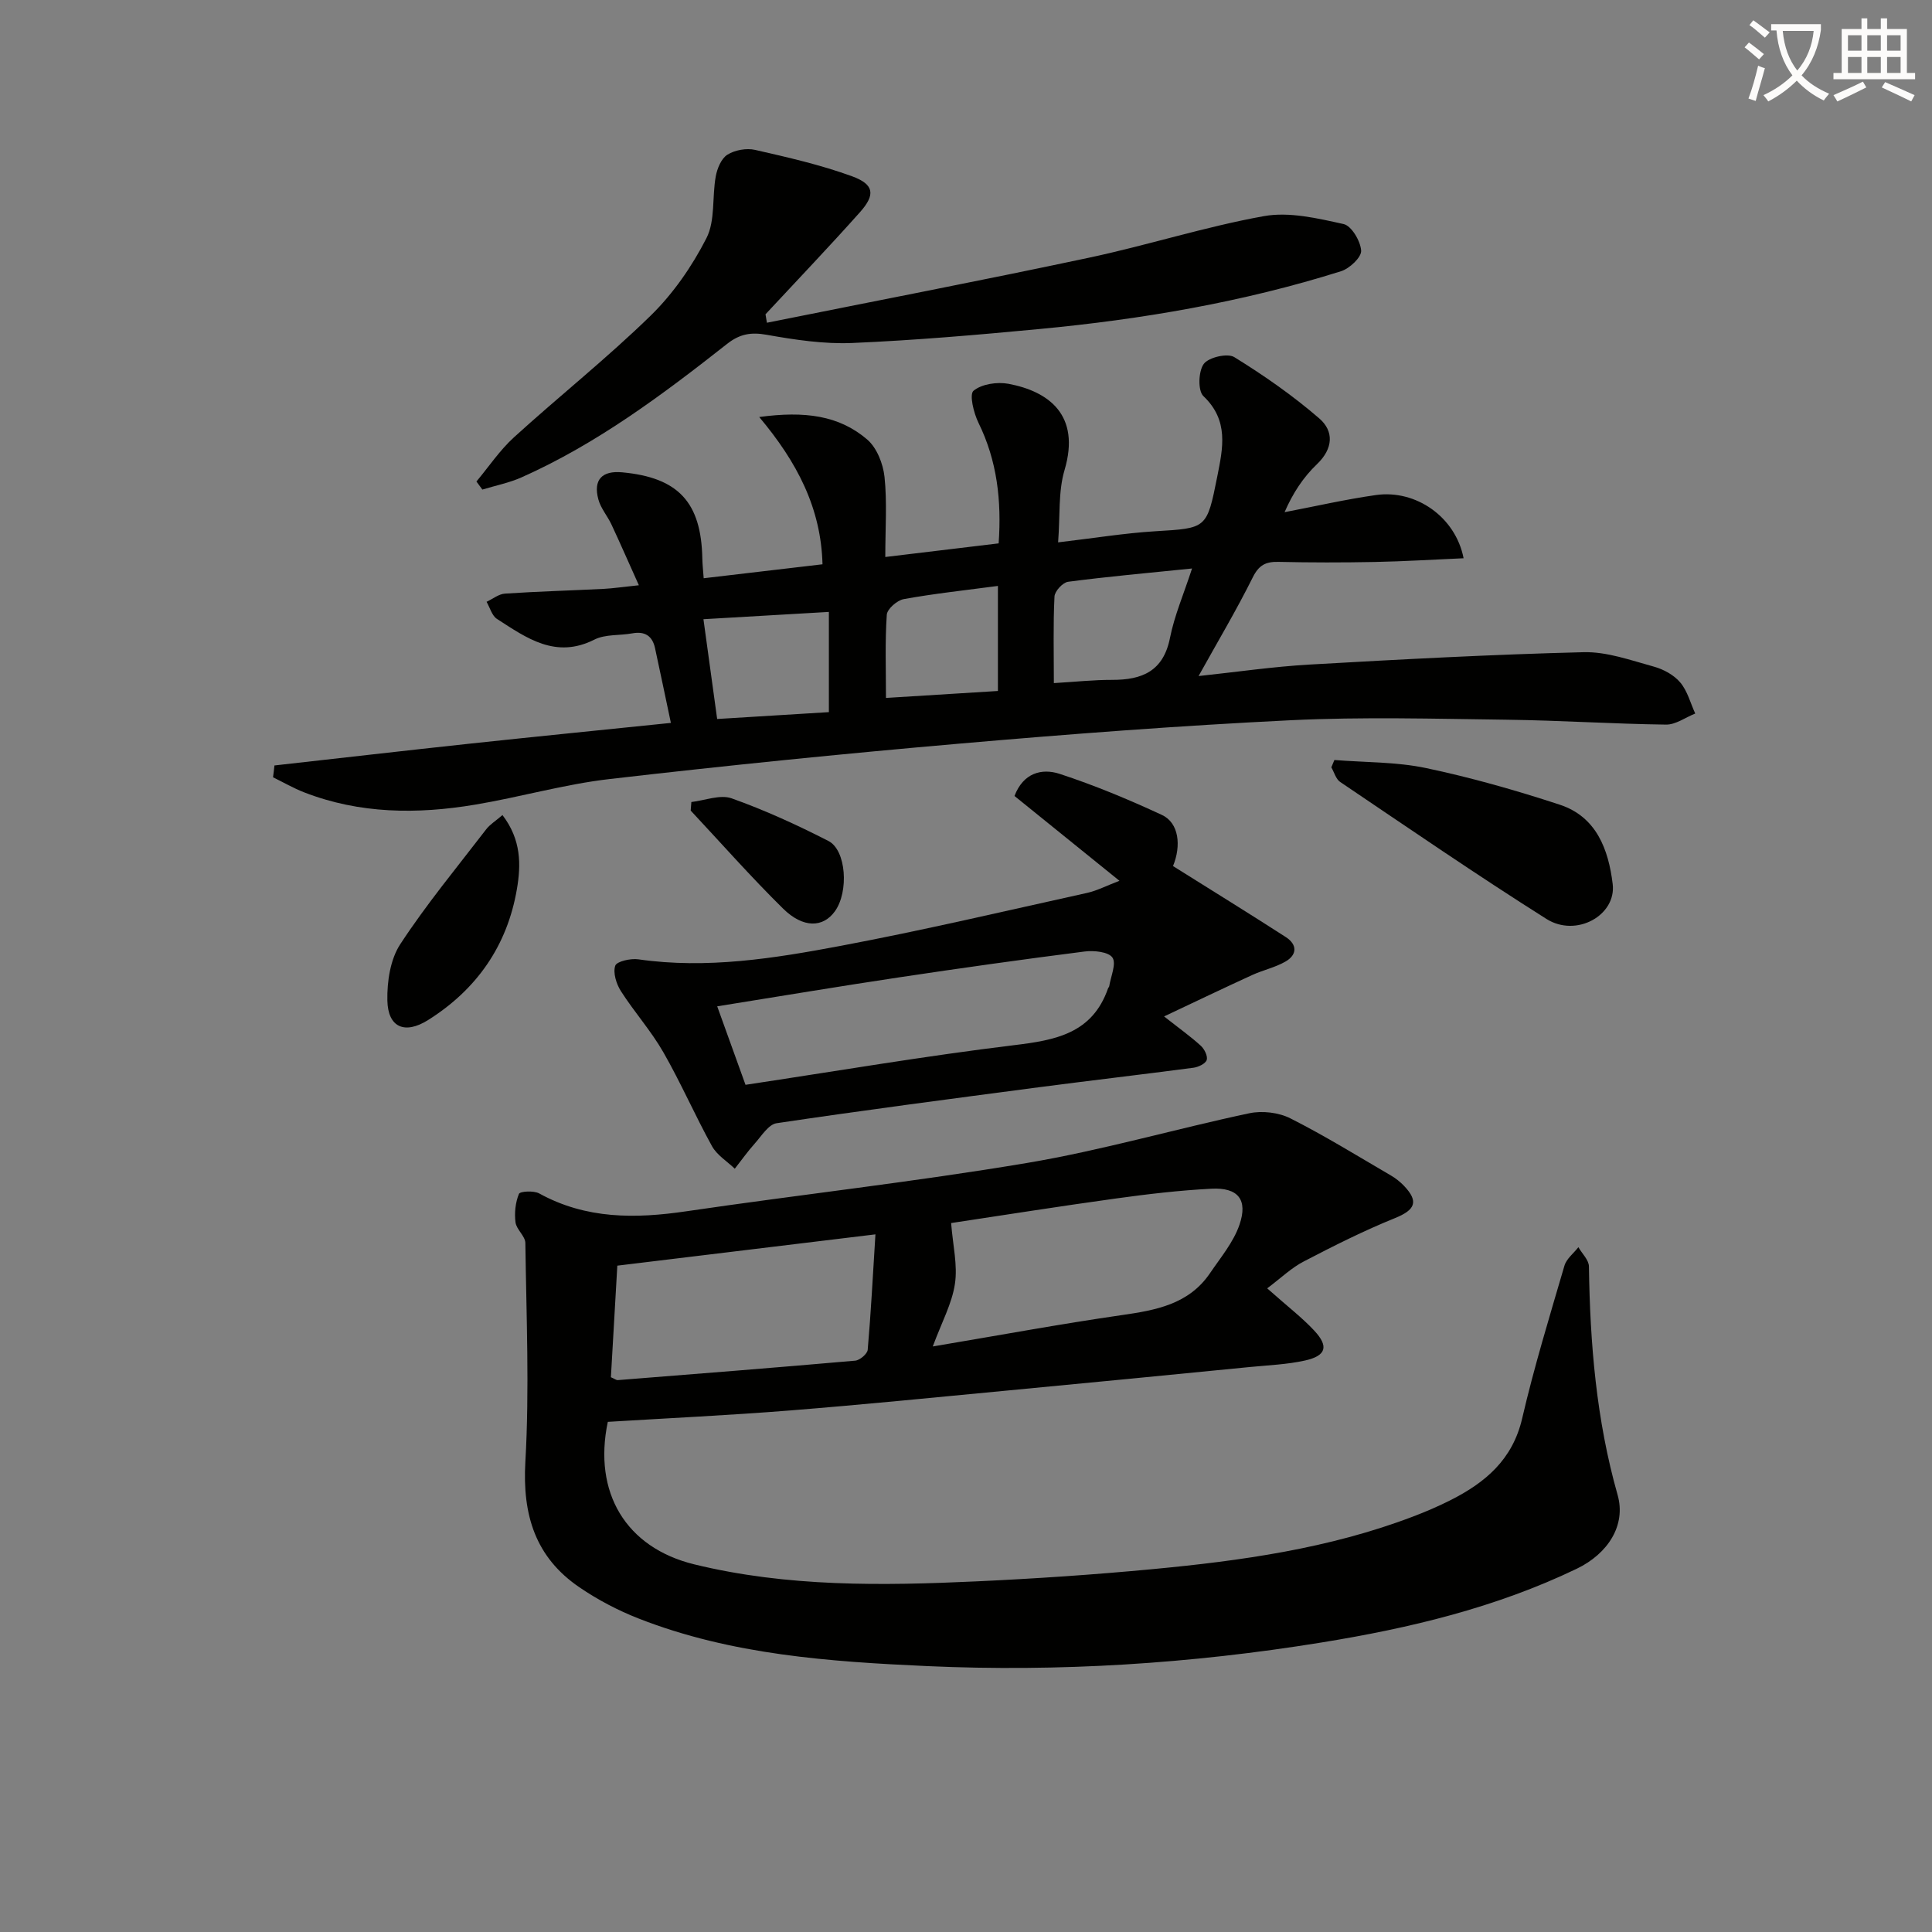
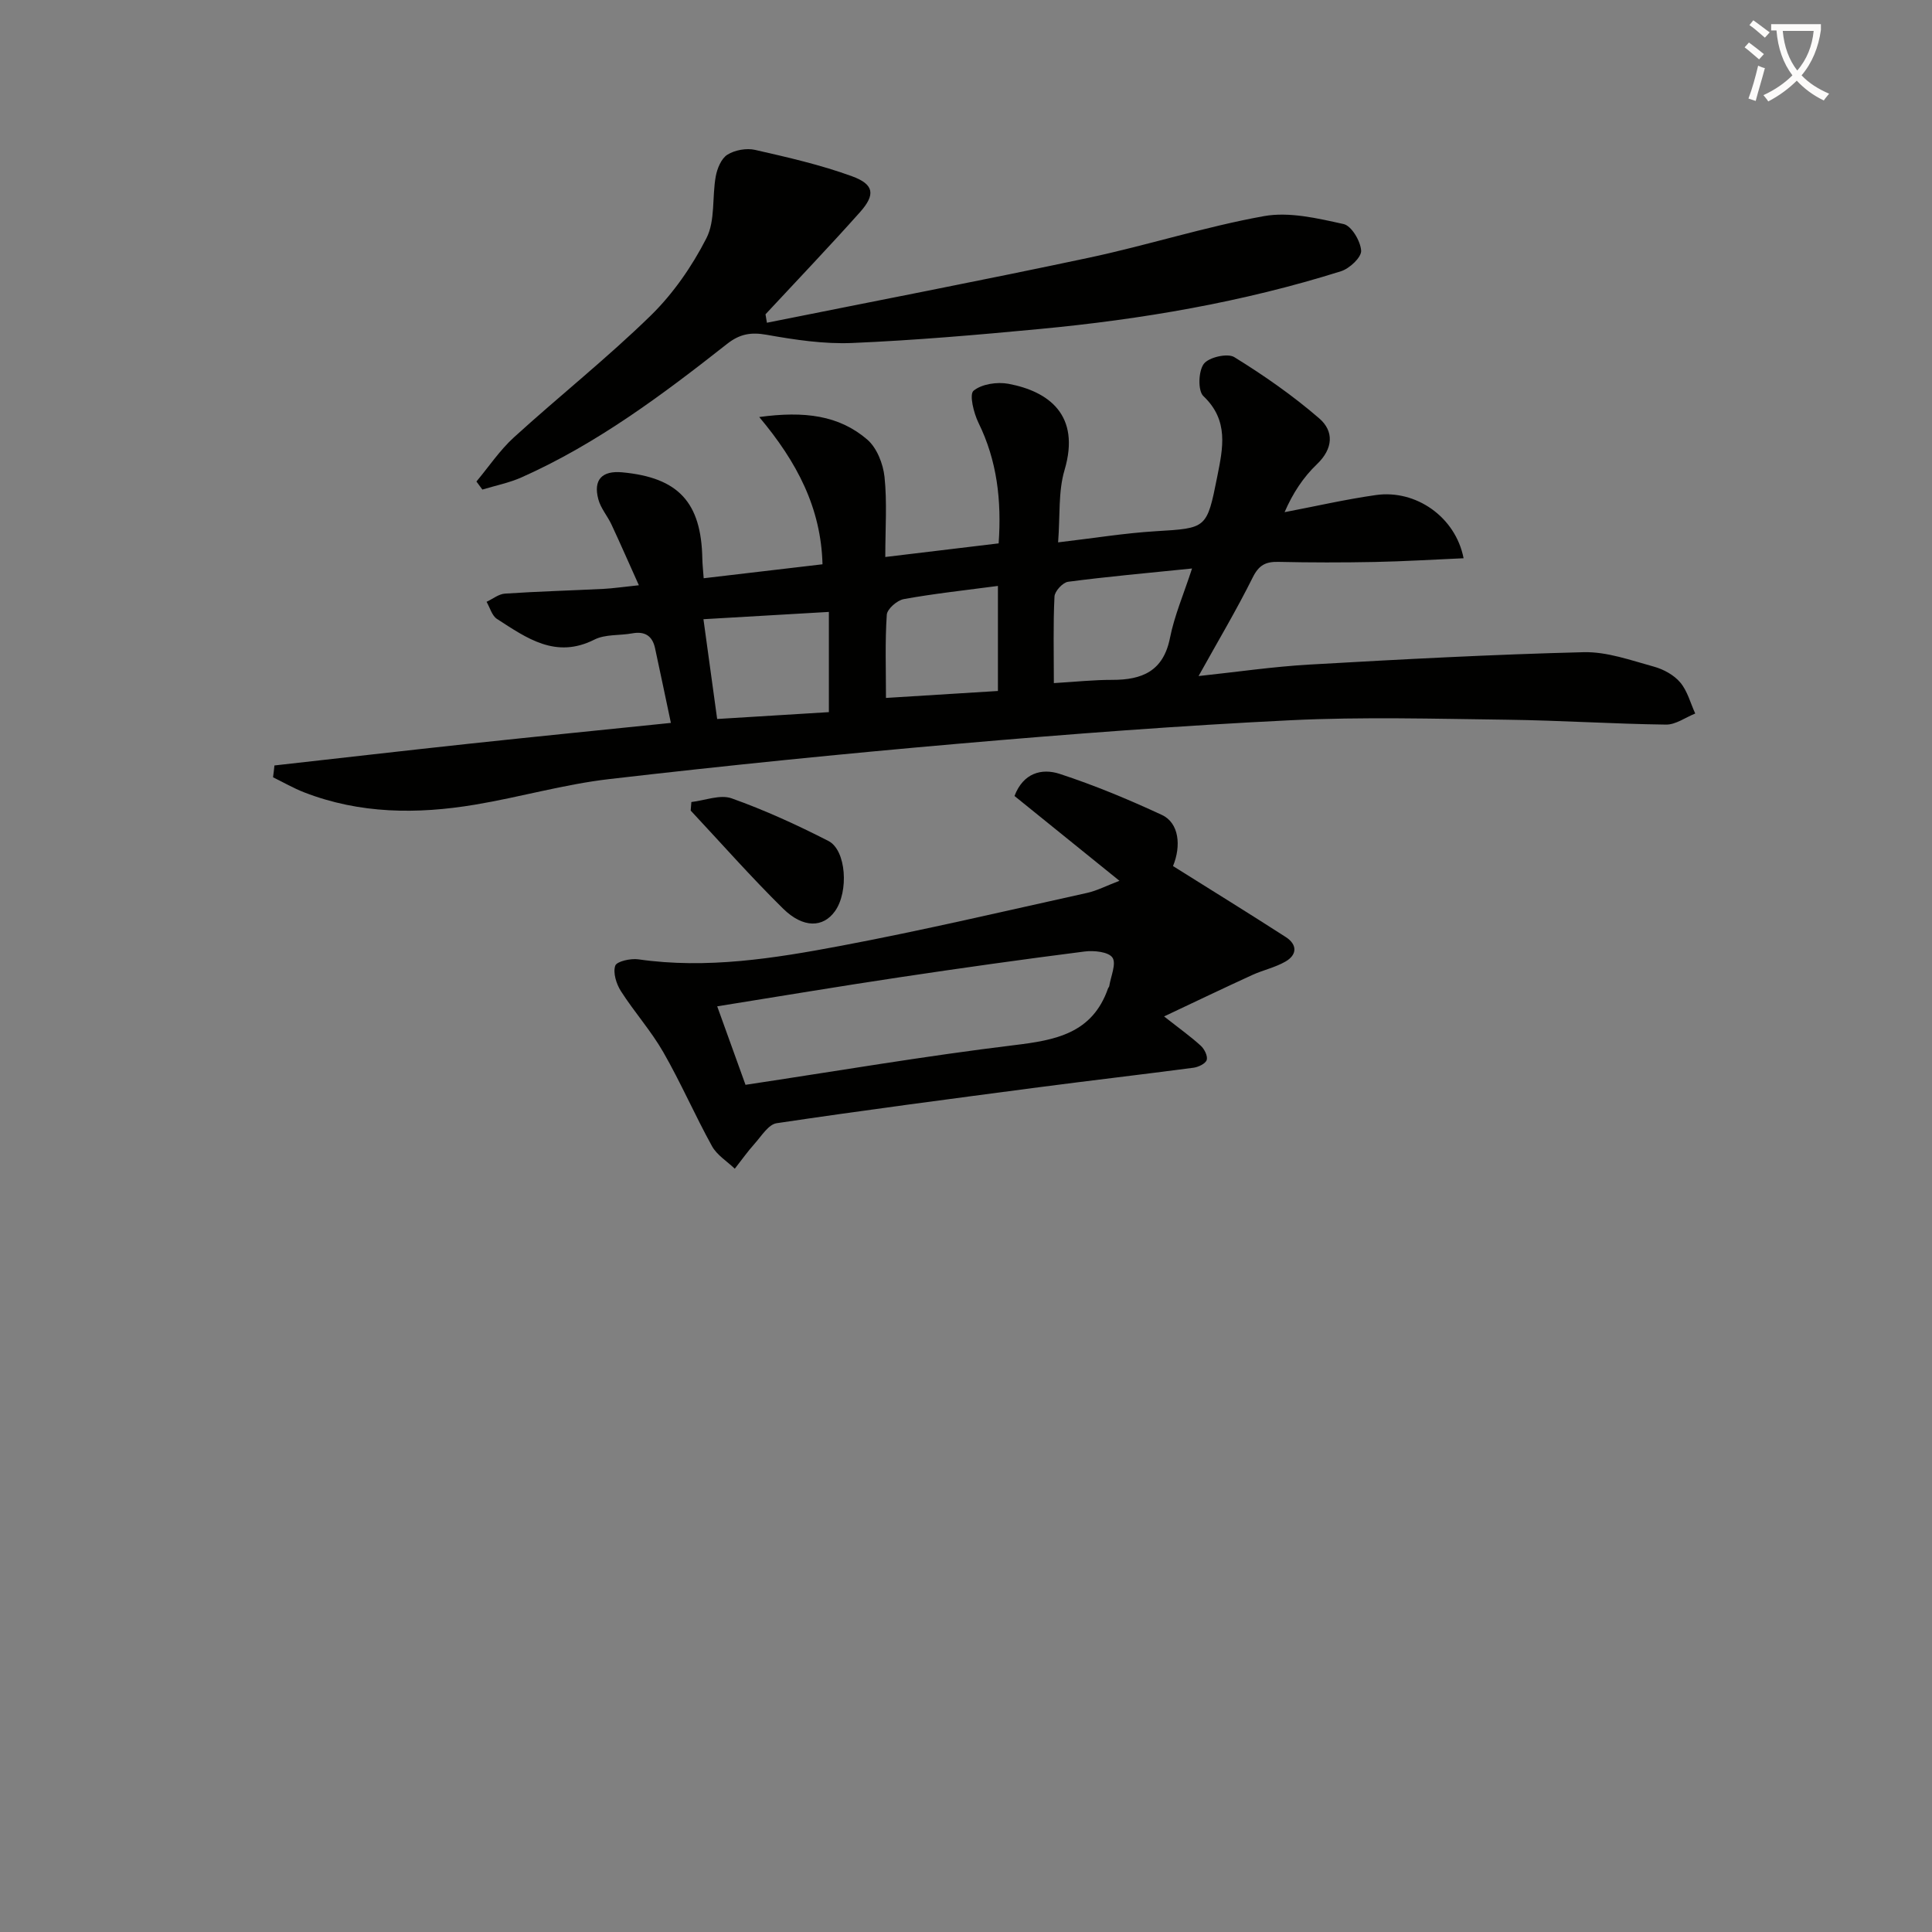
<svg xmlns="http://www.w3.org/2000/svg" enable-background="new 0 0 400 400" viewBox="0 0 400 400">
  <rect x="0" y="0" width="400" height="400" fill="#808080" stroke="none" />
  <path d="m362.1 8.8c1.1.8 2.1 1.6 3.1 2.4l-1 1.1c-1.3-1.1-2.3-2-3-2.5zm1.9 4.8c.5.2.9.4 1.4.5-.6 2.3-1.3 4.5-1.9 6.8l-1.5-.5c.8-2.1 1.4-4.3 2-6.8zm-1-9.4c1.3.9 2.4 1.8 3.4 2.5l-1 1.1c-1.4-1.2-2.4-2.1-3.2-2.6zm3.7 2.2v-1.4h10.3v1.2c-.5 3.6-1.8 6.8-4 9.4 1.5 1.6 3.4 2.8 5.7 3.8-.3.4-.7.8-1.1 1.4-2.3-1.1-4.1-2.5-5.6-4.1-1.6 1.6-3.6 3.1-5.9 4.3-.3-.5-.7-.9-1-1.3 2.4-1.1 4.4-2.5 6-4.1-1.9-2.5-3-5.6-3.3-9.3h-1.1zm8.8 0h-6.4c.3 3.3 1.3 6 3 8.2 2-2.3 3.1-5.1 3.4-8.2z" fill="#fcfbfa" />
-   <path d="m385.3 3.8h1.3v2.2h2.8v-2.2h1.3v2.2h4.1v9.1h1.7v1.3h-16.9v-1.3h1.7v-9.1h4.1v-2.2zm.4 13.1.7 1.2c-1.8.9-3.8 1.9-6 2.9-.2-.4-.5-.8-.8-1.3 2.3-1 4.3-1.9 6.1-2.8zm-3.1-6.4h2.8v-3.2h-2.8zm0 4.6h2.8v-3.3h-2.8zm4-4.6h2.8v-3.2h-2.8zm0 4.6h2.8v-3.3h-2.8zm3.7 1.9c2.1.9 4.1 1.8 6.1 2.7l-.7 1.3c-2.2-1.1-4.2-2-6.1-2.9zm3.2-9.7h-2.8v3.2h2.8zm-2.8 7.8h2.8v-3.3h-2.8z" fill="#fcfbfa" />
  <g fill="#010100">
-     <path d="m262.36 266.74c4.38 3.89 7.3 6.12 9.76 8.77 3.03 3.26 2.45 5.19-1.93 6.17-3.7.82-7.56.97-11.36 1.34-16.7 1.64-33.4 3.28-50.11 4.86-15.05 1.43-30.09 2.94-45.15 4.14-12.57 1-25.17 1.59-37.73 2.36-3.08 14.65 3.75 26.04 17.89 29.5 19.28 4.71 38.91 4.43 58.54 3.52 12.11-.56 24.23-1.38 36.3-2.52 18.35-1.73 36.59-4.27 53.97-10.89 2.64-1 5.24-2.12 7.76-3.39 7.21-3.64 12.87-8.39 14.85-16.94 2.47-10.64 5.68-21.12 8.75-31.61.42-1.44 1.9-2.56 2.89-3.83.76 1.33 2.16 2.64 2.18 3.98.23 16 1.53 31.79 5.94 47.31 1.79 6.31-2.03 12.19-8.48 15.29-16.77 8.06-34.65 12.32-52.89 15.27-27.01 4.38-54.23 6.11-81.55 4.88-20.24-.92-40.53-2.33-59.71-9.83-4.3-1.68-8.5-3.88-12.31-6.48-9.13-6.22-11.83-14.97-11.2-25.99.86-15.05.2-30.2 0-45.3-.02-1.43-1.85-2.79-2.04-4.28-.25-1.93-.02-4.11.71-5.89.23-.55 3.08-.71 4.2-.09 9.7 5.34 19.9 5.25 30.48 3.69 23.49-3.45 47.1-6.07 70.5-10 15.48-2.6 30.65-7.03 46.03-10.29 2.68-.57 6.09-.17 8.52 1.06 7.11 3.59 13.91 7.8 20.8 11.82 1 .58 1.94 1.33 2.73 2.16 3.1 3.26 2.27 4.98-1.87 6.66-6.43 2.6-12.66 5.73-18.82 8.94-2.6 1.32-4.8 3.47-7.65 5.61zm-69.24 12.03c13.86-2.33 26.39-4.65 38.99-6.47 7.16-1.03 14.01-2.22 18.42-8.72 2.2-3.24 4.85-6.4 6.09-10.01 1.79-5.21-.31-7.75-5.82-7.46-6.62.34-13.23 1.12-19.8 2.03-11.74 1.62-23.44 3.48-34.08 5.08.36 4.62 1.37 8.71.79 12.57-.6 4.07-2.71 7.91-4.59 12.98zm-66.64 6.37c.83.36 1.13.62 1.41.6 16.39-1.3 32.79-2.59 49.17-4.03.96-.08 2.52-1.41 2.59-2.26.66-7.55 1.05-15.13 1.6-23.89-18.34 2.22-35.68 4.32-53.44 6.48-.47 8.22-.9 15.76-1.33 23.1z" />
-     <path d="m56.82 158.48c13.53-1.51 27.06-3.08 40.59-4.53 13.64-1.46 27.29-2.82 41.49-4.28-1.09-5.17-2.17-10.32-3.28-15.47-.55-2.55-2.11-3.55-4.72-3.07s-5.58.15-7.83 1.29c-8.03 4.06-14.05-.33-20.18-4.28-1.04-.67-1.45-2.33-2.15-3.54 1.27-.59 2.51-1.62 3.82-1.7 6.8-.45 13.62-.64 20.42-.98 1.96-.1 3.91-.4 7.29-.75-2.1-4.66-3.83-8.63-5.66-12.55-.83-1.79-2.24-3.38-2.73-5.24-1.09-4.05.76-5.98 4.94-5.59 11.63 1.08 16.37 6.2 16.59 17.87.02 1.14.15 2.28.28 4.06 8.38-.99 16.51-1.94 24.6-2.89-.3-11.64-5.24-21.13-13.1-30.49 9.41-1.28 16.53-.34 22.36 4.66 1.99 1.71 3.29 5.02 3.58 7.74.55 5.24.16 10.58.16 16.58 8.2-.98 15.7-1.88 23.47-2.82.62-8.89-.32-17.11-4.18-24.97-.99-2.02-1.93-5.87-1.02-6.63 1.69-1.4 4.89-1.87 7.22-1.44 8.31 1.56 15.01 6.43 11.62 17.87-1.32 4.45-.9 9.41-1.33 14.96 7.42-.87 13.75-1.91 20.12-2.3 10.65-.65 10.67-.48 12.83-11.32 1.17-5.89 2.45-11.62-2.87-16.66-1.17-1.11-1.04-5.16.08-6.67 1.02-1.37 4.91-2.27 6.32-1.4 6.14 3.79 12.12 7.96 17.57 12.67 3.08 2.65 2.94 6.25-.47 9.51-2.8 2.67-4.99 5.98-6.69 9.92 6.31-1.2 12.58-2.65 18.94-3.55 8.25-1.16 16.46 4.54 18.12 13.09-6.22.27-12.28.65-18.35.77-6.66.13-13.33.13-19.99-.02-2.63-.06-4.04.66-5.31 3.21-3.38 6.79-7.27 13.32-11.22 20.43 7.9-.84 15.43-1.95 22.99-2.38 18.9-1.08 37.82-2.09 56.74-2.56 4.83-.12 9.76 1.68 14.54 2.99 2 .55 4.16 1.73 5.46 3.28 1.49 1.76 2.1 4.25 3.1 6.43-2.02.8-4.04 2.32-6.05 2.29-10.97-.14-21.93-.87-32.9-1.01-14.96-.19-29.94-.62-44.87.11-22.9 1.12-45.78 2.86-68.63 4.85-24.16 2.1-48.29 4.54-72.38 7.33-9.35 1.08-18.51 3.75-27.82 5.3-11.95 2-23.84 1.92-35.35-2.55-2.22-.86-4.3-2.07-6.45-3.12.11-.79.2-1.62.29-2.45zm161.37-17.05c4.5-.27 8.29-.68 12.09-.67 6.18.01 10.58-1.79 11.95-8.68.92-4.63 2.84-9.06 4.57-14.38-9.52.97-17.61 1.69-25.66 2.75-1.1.14-2.77 1.95-2.82 3.06-.29 5.78-.13 11.58-.13 17.92zm-69.71 7.43c7.78-.48 15.54-.95 23.13-1.42 0-7.27 0-13.84 0-20.75-8.79.51-17.18 1-25.97 1.51.97 7.06 1.85 13.45 2.84 20.66zm34.95-4.36c8.17-.51 15.68-.98 23.18-1.44 0-7.22 0-13.93 0-21.75-6.85.91-13.22 1.59-19.5 2.73-1.37.25-3.43 2.04-3.51 3.24-.38 5.56-.17 11.18-.17 17.22z" />
+     <path d="m56.82 158.48c13.53-1.51 27.06-3.08 40.59-4.53 13.64-1.46 27.29-2.82 41.49-4.28-1.09-5.17-2.17-10.32-3.28-15.47-.55-2.55-2.11-3.55-4.72-3.07s-5.58.15-7.83 1.29c-8.03 4.06-14.05-.33-20.18-4.28-1.04-.67-1.45-2.33-2.15-3.54 1.27-.59 2.51-1.62 3.82-1.7 6.8-.45 13.62-.64 20.42-.98 1.96-.1 3.91-.4 7.29-.75-2.1-4.66-3.83-8.63-5.66-12.55-.83-1.79-2.24-3.38-2.73-5.24-1.09-4.05.76-5.98 4.94-5.59 11.63 1.08 16.37 6.2 16.59 17.87.02 1.14.15 2.28.28 4.06 8.38-.99 16.51-1.94 24.6-2.89-.3-11.64-5.24-21.13-13.1-30.49 9.41-1.28 16.53-.34 22.36 4.66 1.99 1.71 3.29 5.02 3.58 7.74.55 5.24.16 10.58.16 16.58 8.2-.98 15.7-1.88 23.47-2.82.62-8.89-.32-17.11-4.18-24.97-.99-2.02-1.93-5.87-1.02-6.63 1.69-1.4 4.89-1.87 7.22-1.44 8.31 1.56 15.01 6.43 11.62 17.87-1.32 4.45-.9 9.41-1.33 14.96 7.42-.87 13.75-1.91 20.12-2.3 10.65-.65 10.67-.48 12.83-11.32 1.17-5.89 2.45-11.62-2.87-16.66-1.17-1.11-1.04-5.16.08-6.67 1.02-1.37 4.91-2.27 6.32-1.4 6.14 3.79 12.12 7.96 17.57 12.67 3.08 2.65 2.94 6.25-.47 9.51-2.8 2.67-4.99 5.98-6.69 9.92 6.31-1.2 12.58-2.65 18.94-3.55 8.25-1.16 16.46 4.54 18.12 13.09-6.22.27-12.28.65-18.35.77-6.66.13-13.33.13-19.99-.02-2.63-.06-4.04.66-5.31 3.21-3.38 6.79-7.27 13.32-11.22 20.43 7.9-.84 15.43-1.95 22.99-2.38 18.9-1.08 37.82-2.09 56.74-2.56 4.83-.12 9.76 1.68 14.54 2.99 2 .55 4.16 1.73 5.46 3.28 1.49 1.76 2.1 4.25 3.1 6.43-2.02.8-4.04 2.32-6.05 2.29-10.97-.14-21.93-.87-32.9-1.01-14.96-.19-29.94-.62-44.87.11-22.9 1.12-45.78 2.86-68.63 4.85-24.16 2.1-48.29 4.54-72.38 7.33-9.35 1.08-18.51 3.75-27.82 5.3-11.95 2-23.84 1.92-35.35-2.55-2.22-.86-4.3-2.07-6.45-3.12.11-.79.2-1.62.29-2.45zm161.37-17.05c4.5-.27 8.29-.68 12.09-.67 6.18.01 10.58-1.79 11.95-8.68.92-4.63 2.84-9.06 4.57-14.38-9.52.97-17.61 1.69-25.66 2.75-1.1.14-2.77 1.95-2.82 3.06-.29 5.78-.13 11.58-.13 17.92m-69.71 7.43c7.78-.48 15.54-.95 23.13-1.42 0-7.27 0-13.84 0-20.75-8.79.51-17.18 1-25.97 1.51.97 7.06 1.85 13.45 2.84 20.66zm34.95-4.36c8.17-.51 15.68-.98 23.18-1.44 0-7.22 0-13.93 0-21.75-6.85.91-13.22 1.59-19.5 2.73-1.37.25-3.43 2.04-3.51 3.24-.38 5.56-.17 11.18-.17 17.22z" />
    <path d="m231.77 182.36c-7.7-6.22-14.66-11.85-21.73-17.56 1.8-4.75 5.61-5.8 9.35-4.58 7.21 2.36 14.27 5.3 21.16 8.5 3.56 1.65 4.04 6.38 2.31 10.59 7.89 4.95 15.67 9.75 23.35 14.7 2.4 1.55 2.38 3.67-.08 5.08-2.13 1.22-4.63 1.75-6.88 2.78-5.81 2.66-11.57 5.42-18.24 8.57 3.33 2.62 5.58 4.22 7.6 6.07.75.68 1.47 2.14 1.23 2.94-.24.76-1.71 1.47-2.72 1.61-10.69 1.41-21.4 2.65-32.08 4.05-18.1 2.38-36.2 4.75-54.25 7.44-1.69.25-3.14 2.66-4.53 4.21-1.48 1.65-2.76 3.47-4.13 5.21-1.6-1.54-3.69-2.81-4.72-4.67-3.53-6.39-6.45-13.13-10.08-19.46-2.54-4.43-6.02-8.32-8.78-12.64-.94-1.48-1.67-3.78-1.17-5.26.31-.91 3.2-1.55 4.79-1.32 14.19 2.04 28.13-.2 41.93-2.8 17.08-3.22 34.02-7.21 51-10.96 2.04-.46 3.96-1.47 6.67-2.5zm-77.42 42.24c18.88-2.84 37.16-5.97 55.54-8.2 8.64-1.04 16.26-2.41 19.52-11.77.05-.15.22-.28.24-.43.32-2.04 1.52-4.69.67-5.94-.82-1.2-3.84-1.51-5.77-1.26-12.82 1.63-25.61 3.43-38.39 5.35-12.4 1.86-24.76 3.93-37.67 6 2.03 5.62 3.87 10.73 5.86 16.25z" />
    <path d="m158.78 66.82c22.21-4.46 44.46-8.74 66.61-13.45 12.16-2.58 24.07-6.42 36.28-8.62 5.27-.95 11.12.45 16.51 1.64 1.63.36 3.51 3.53 3.63 5.51.08 1.38-2.41 3.71-4.18 4.26-20.33 6.4-41.25 9.96-62.42 11.96-12.89 1.22-25.81 2.34-38.75 2.89-5.89.25-11.91-.66-17.75-1.7-3.25-.58-5.56-.16-8.15 1.87-13.34 10.5-26.92 20.67-42.55 27.64-2.58 1.15-5.42 1.71-8.14 2.54-.41-.56-.82-1.11-1.23-1.67 2.57-3.07 4.83-6.47 7.76-9.14 9.34-8.5 19.27-16.38 28.3-25.19 4.67-4.56 8.59-10.23 11.56-16.05 1.86-3.64 1.15-8.53 1.93-12.8.3-1.64 1.15-3.7 2.42-4.49 1.54-.96 3.93-1.39 5.71-.99 6.76 1.54 13.57 3.09 20.07 5.46 4.61 1.68 4.89 3.81 1.67 7.43-6.39 7.17-13.03 14.11-19.57 21.15.1.59.19 1.17.29 1.75z" />
-     <path d="m276.27 157.35c6.34.51 12.81.37 18.98 1.67 9.35 1.97 18.59 4.6 27.67 7.58 7.6 2.49 10.1 9.26 10.97 16.43.78 6.48-7.54 11.12-13.71 7.23-14.45-9.12-28.55-18.81-42.72-28.37-.88-.6-1.23-2-1.82-3.02.2-.51.41-1.02.63-1.52z" />
-     <path d="m104.03 168.75c3.91 5.11 3.85 10.3 2.99 15.32-2 11.74-8.33 20.79-18.39 27.12-4.82 3.03-8.31 1.54-8.43-4.04-.08-3.92.6-8.52 2.68-11.68 5.41-8.26 11.75-15.92 17.78-23.77.77-1.01 1.93-1.7 3.37-2.95z" />
    <path d="m143.14 166.05c2.8-.32 5.96-1.61 8.34-.76 6.86 2.44 13.54 5.5 20.03 8.82 3.72 1.9 4.24 10.51 1.37 14.53-2.44 3.43-6.57 3.59-10.75-.52-6.62-6.52-12.78-13.51-19.13-20.3.05-.59.1-1.18.14-1.77z" />
  </g>
</svg>